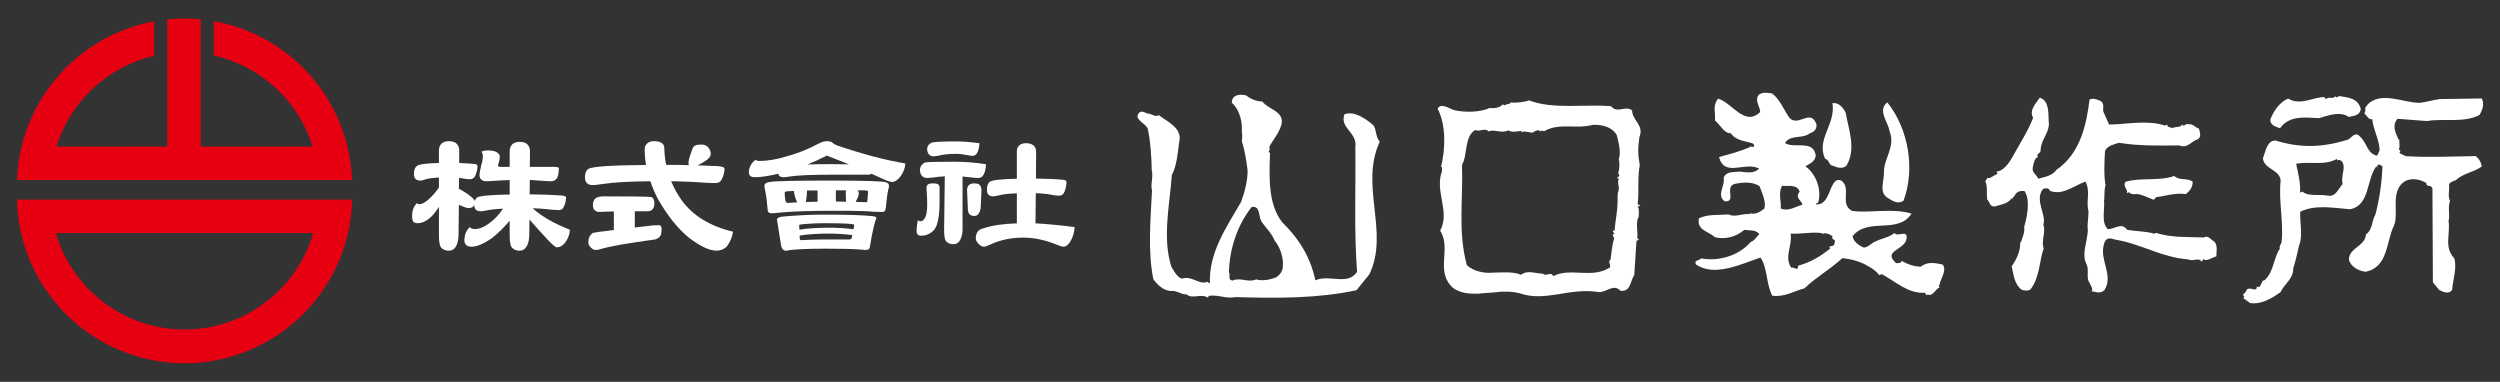
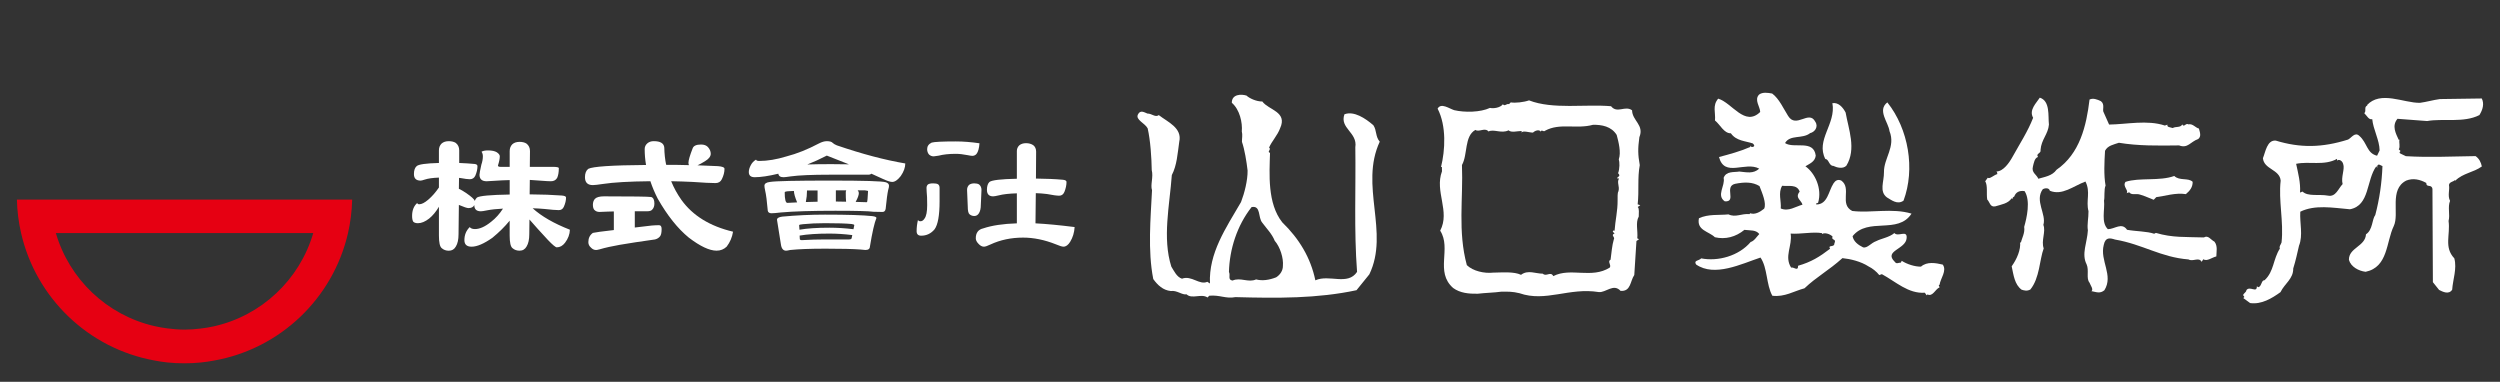
<svg xmlns="http://www.w3.org/2000/svg" version="1.1" id="レイヤー_1" x="0px" y="0px" width="203px" height="31px" viewBox="0 0 203 31" enable-background="new 0 0 203 31" xml:space="preserve">
  <rect x="0" y="0" width="203" height="31" fill="#333333" stroke="none" />
  <g>
    <g>
      <g>
        <path fill="#FFFFFF" d="M111.515,10.166c-0.646-0.557-1.572-1.179-2.346-0.886c-0.41,1.14,1.08,1.472,0.883,2.677     c0.049,3.327-0.115,6.727,0.141,10.12c-0.76,1.143-2.26,0.174-3.387,0.686c-0.379-1.838-1.318-3.381-2.684-4.707     c-1.224-1.538-1.044-3.95-0.997-5.647c-0.286-0.068,0.139-0.283-0.076-0.426c0.205-0.496,0.692-1,0.896-1.57     c0.619-1.352-0.938-1.471-1.445-2.172c-0.494,0.008-1.065-0.269-1.282-0.479c-0.426-0.135-1.203-0.123-1.194,0.586     c0.646,0.553,0.873,1.611,0.811,2.324c0.075,0.279,0.007,0.564,0.011,0.846c0.221,0.635,0.377,1.625,0.458,2.33     c0.014,0.781-0.256,1.846-0.532,2.556c-1.243,2.14-2.63,4.142-2.525,6.617l-0.213-0.139c-0.636,0.295-1.283-0.547-2.058-0.252     c-0.428-0.137-0.644-0.631-0.864-0.979c-0.737-2.324-0.141-4.955,0.04-7.435c0.413-0.782,0.471-1.775,0.602-2.698     c0.263-1.134-0.944-1.613-1.66-2.171c-0.282,0.216-0.566-0.134-0.924-0.126c-0.212-0.07-0.569-0.348-0.773,0.08     c-0.207,0.428,0.573,0.699,0.793,1.121c0.226,0.986,0.316,2.402,0.331,3.391c0.148,0.566-0.126,1.207,0.023,1.631     c-0.111,2.266-0.359,4.889,0.101,7.217c0.356,0.49,0.788,0.908,1.427,0.971c0.494-0.076,0.924,0.342,1.276,0.266     c0.433,0.42,1.202-0.086,1.703,0.26l0.139-0.145c0.849-0.082,1.351,0.266,2.126,0.113c3.4,0.094,6.656,0.119,9.832-0.561     l1.043-1.289c1.65-3.42-0.811-7.209,0.844-10.772C111.671,11.086,111.804,10.586,111.515,10.166z M103.62,22.52     c-0.564,0.221-1.129,0.301-1.626,0.168c-0.632,0.289-1.276-0.195-1.91,0.094c-0.425-0.062-0.149-0.424-0.294-0.701     c0.048-1.842,0.655-3.762,1.839-5.266c0.775-0.15,0.506,0.842,0.865,1.264c0.361,0.49,0.792,0.91,1.014,1.473     c0.431,0.488,0.726,1.404,0.663,2.041C104.177,21.948,103.968,22.305,103.62,22.52z" />
        <path fill="#FFFFFF" d="M157.751,21.485c-0.567-0.133-1.276-0.264-1.768,0.166c-0.491,0.01-1.134-0.195-1.563-0.473l-0.068,0.145     c-0.213,0-0.351,0.145-0.496-0.064c-0.932-0.91,0.905-1.004,0.963-1.926c0.064-0.709-0.707-0.059-0.995-0.41     c-0.421,0.357-1.056,0.439-1.477,0.658c-0.424,0.146-0.7,0.576-1.054,0.51c-0.428-0.209-0.786-0.486-0.863-0.912     c1.252-1.57,3.678-0.119,4.786-1.832c-1.562-0.475-3.328-0.027-4.815-0.217c-1.068-0.551-0.023-1.838-0.883-2.464     c-0.285-0.139-0.496,0.007-0.635,0.222c-0.417,0.643-0.471,1.706-1.393,1.717c-0.072-0.139,0.068-0.073,0.141-0.143     c0.338-1.139-0.245-2.403-1.031-2.959c0.352-0.22,0.772-0.365,0.838-0.861c-0.161-1.344-1.779-0.54-2.493-1.025     c0.415-0.715,1.411-0.303,2.042-0.809c0.354-0.074,0.699-0.505,0.412-0.926c-0.509-0.983-1.549,0.588-2.203-0.466     c-0.359-0.56-0.725-1.405-1.297-1.821c-0.355-0.066-0.78-0.131-1.062,0.086c-0.416,0.43,0.088,0.989,0.091,1.412     c-1.258,1.224-2.274-0.744-3.411-1.083c-0.488,0.573-0.197,1.134-0.261,1.772c0.431,0.348,0.726,1.053,1.292,1.042     c0.433,0.632,1.211,0.622,1.781,0.825c0.07,0.07,0.215,0.212,0.002,0.283c-0.068,0.004-0.213,0.004-0.213-0.139v0.143     c-0.844,0.365-1.69,0.59-2.535,0.814c0.447,1.692,2.129,0.325,3.268,0.946c-0.487,0.431-0.987,0.294-1.623,0.233     c-0.424,0.076-1.062-0.054-1.269,0.513c0.15,0.635-0.616,1.425,0.097,1.909c0.994,0.059-0.086-1.201,0.83-1.424     c0.777-0.154,1.416-0.161,1.984,0.182c0.222,0.564,0.586,1.41,0.379,1.836c-0.349,0.289-0.77,0.504-1.125,0.371l-0.07,0.07     c-0.639-0.062-1.128,0.297-1.7,0.021c-0.776,0.082-1.628-0.045-2.401,0.316c-0.198,0.994,0.795,1.053,1.297,1.541     c0.852,0.199,1.696-0.023,2.396-0.6c0.499,0.064,0.924-0.016,1.21,0.338c-0.21,0.215-0.416,0.572-0.699,0.646     c-0.977,1.146-2.668,1.596-4.016,1.332c-0.212,0.213-0.635,0.146-0.418,0.496c1.5,1.041,3.682-0.049,5.23-0.564     c0.578,0.838,0.455,2.186,0.961,3.102c0.994,0.125,1.768-0.381,2.611-0.605c0.979-0.934,1.963-1.441,3.08-2.449     c0.639,0.064,1.492,0.262,2.133,0.68c0.287,0.137,0.645,0.416,0.859,0.695l0.212-0.074c1.142,0.621,2.146,1.6,3.489,1.508     l0.145,0.211l0.07-0.072c0.428,0.209,0.631-0.434,0.984-0.578c-0.001-0.07-0.145-0.141-0.001-0.215     C157.557,22.622,158.112,21.977,157.751,21.485z M144.596,16.928c0.062-0.569-0.231-1.272,0.115-1.844     c0.496,0.065,1.2-0.156,1.422,0.477c-0.417,0.502,0.15,0.707,0.228,1.059C145.795,16.77,145.235,17.2,144.596,16.928z      M148.952,19.77c0.004,0.352-0.564,0.076-0.349,0.428c-0.841,0.648-1.542,1.082-2.598,1.381c0.007,0.496-0.354,0.076-0.566,0.15     c-0.579-0.912,0.116-1.773-0.039-2.762c0.781,0.061,1.839-0.166,2.55-0.035v0.072c0.211-0.146,0.639-0.01,0.854,0.201     C148.665,19.559,149.157,19.34,148.952,19.77z" />
        <path fill="#FFFFFF" d="M132.524,8.955c-0.574-0.418-1.201,0.297-1.707-0.33c-2.055-0.184-4.736,0.279-6.659-0.475     c-0.421,0.15-1.128,0.229-1.485,0.163l-0.139,0.142c-0.213-0.066-0.353,0.217-0.497,0.009c-0.209,0.286-0.771,0.366-1.053,0.298     c-0.777,0.364-2.051,0.381-2.902,0.184c-0.426-0.138-1.072-0.625-1.348-0.124c0.729,1.405,0.615,3.388,0.277,4.736l0.072-0.001     l0.006,0.354c-0.613,1.64,0.682,3.249-0.145,4.819c0.939,1.473-0.451,3.332,1.053,4.656c0.572,0.416,1.285,0.477,1.99,0.465     c0.637-0.076,1.344-0.086,1.908-0.166c0.569-0.008,0.923-0.014,1.487,0.123c2.137,0.746,4.027-0.484,6.441-0.092     c0.568,0.062,1.193-0.727,1.768-0.096c0.852,0.059,0.769-0.793,1.113-1.289l0.176-2.764l0.211-0.145l-0.143-0.068     c0.062-0.637-0.159-1.27,0.118-1.77c-0.005-0.285,0.06-0.639-0.082-0.777l0.207-0.146l-0.212-0.068     c0.126-1.134-0.029-2.122,0.17-3.185c-0.154-0.849-0.16-1.345-0.033-2.267C133.53,10.146,132.535,9.804,132.524,8.955z      M131.388,14.064c0.288,0.283-0.136,0.289-0.063,0.427h0.14c-0.204,0.356,0.083,0.634-0.054,1.062     c-0.072,0.072-0.064,0.498-0.062,0.707c0.012,0.85-0.188,1.631-0.246,2.483c-0.076-0.072-0.143,0-0.143,0.074l0.145,0.141     c-0.354,0.145,0.072,0.279-0.065,0.492c-0.134,0.428-0.195,1.139-0.261,1.635c-0.28,0.145,0.078,0.422-0.062,0.639     c-1.471,0.938-3.184-0.031-4.589,0.697c-0.218-0.422-0.567,0.08-0.853-0.199c-0.564,0.008-1.207-0.338-1.768,0.094     c-0.569-0.273-1.489-0.191-2.269-0.178c-0.707,0.078-1.629-0.121-2.131-0.609c-0.746-2.75-0.289-5.375-0.396-8.132     c0.482-0.857,0.178-2.341,1.092-2.849c0.285,0.21,0.775-0.223,1.064,0.128c0.422-0.221,1.064,0.196,1.626-0.095     c0.216,0.209,0.709,0.061,1.062,0.055l0.002,0.144c0.066-0.215,0.638-0.007,0.922-0.013c0.139-0.145,0.49-0.289,0.634-0.079     c0.067-0.215,0.214,0.067,0.354-0.076c1.195-0.654,2.547-0.106,3.886-0.479c0.706-0.009,1.487,0.121,1.923,0.825     c0.149,0.562,0.371,1.411,0.17,1.979C131.518,13.146,131.528,13.713,131.388,14.064z" />
        <path fill="#FFFFFF" d="M178.956,19.28c-1.486-0.051-2.549,0.035-3.899-0.369l-0.139,0.07c-0.569-0.203-1.489-0.191-2.201-0.322     c-0.431-0.631-0.99-0.057-1.558-0.049c-0.572-0.557-0.232-1.551-0.312-2.332c0.066-0.211-0.015-0.917,0.125-1.206     c-0.152-0.848-0.099-1.908-0.043-2.828c0.211-0.427,0.703-0.506,1.125-0.652c1.561,0.26,3.188,0.238,4.887,0.215     c0.711,0.271,0.916-0.297,1.553-0.519c0.277-0.216,0.132-0.567,0.057-0.85c-0.284-0.067-0.5-0.419-0.852-0.341     c-0.217-0.141-0.352,0.286-0.498,0.006c-0.137,0.285-0.563,0.148-0.771,0.294c-0.215-0.068-0.498-0.063-0.432-0.275l-0.211,0.073     c-1.421-0.479-3.117-0.098-4.528-0.081l-0.438-0.983c-0.146-0.21,0.131-0.642-0.229-0.917c-0.285-0.139-0.639-0.275-0.922-0.13     c-0.253,2.127-0.786,4.399-2.68,5.701c-0.348,0.5-0.982,0.58-1.477,0.729c-0.146-0.352-0.571-0.488-0.441-0.986     c0.068-0.281,0.135-0.708,0.416-0.782c-0.215-0.282,0.279-0.288,0.203-0.571c0.061-0.848,0.621-1.281,0.682-2.062     c-0.079-0.706,0.113-1.912-0.741-2.183c-0.276,0.428-0.903,1.003-0.542,1.633c-0.408,1.07-1.103,2.14-1.655,3.14     c-0.273,0.5-0.761,1.214-1.325,1.222c0.071,0.068,0.071,0.137,0.071,0.21c-0.28,0.076-0.63,0.434-0.773,0.294l-0.209,0.287     c0.218,0.351,0.085,0.99,0.163,1.483c0.215,0.212,0.221,0.634,0.646,0.558c0.489-0.15,1.057-0.226,1.333-0.657l0.073,0.071     c-0.002-0.072-0.006-0.142,0.141-0.214c0.133-0.355,0.415-0.502,0.841-0.439c0.504,0.774,0.172,2.192-0.033,2.903     c0.079,0.494-0.196,0.926-0.265,1.279c-0.07,0.002-0.07-0.07-0.07-0.07c0.08,0.637-0.265,1.418-0.68,1.992     c0.152,0.707,0.234,1.482,0.806,1.9c0.214,0.066,0.427,0.135,0.708-0.012c0.764-0.93,0.743-2.416,1.086-3.34     c-0.223-0.635,0.191-1.35-0.027-1.91c0.27-0.855-0.736-1.973-0.041-2.904c0.14-0.072,0.494-0.147,0.569,0.134     c0.995,0.412,1.906-0.381,2.888-0.75c0.438,0.846,0.024,1.561,0.248,2.407c0.008,0.566-0.126,1.062-0.05,1.559     c-0.054,0.992-0.538,1.916-0.103,2.758c0.22,0.492-0.056,1.135,0.233,1.484c0.075,0.211,0.36,0.562,0.151,0.705h0.07     c0.355,0.066,0.639,0.205,0.99-0.086c0.76-1.213-0.387-2.398-0.052-3.678c0.134-0.639,0.489-0.574,0.915-0.438     c2.271,0.391,3.699,1.436,5.969,1.615c0.355,0.209,0.846-0.225,1.062,0.195l0.141-0.213c0.287,0.209,0.707-0.15,1.056-0.227     c-0.002-0.355,0.132-0.848-0.157-1.201C179.523,19.483,179.309,19.065,178.956,19.28z" />
        <path fill="#FFFFFF" d="M148.219,12.914c0.283-0.006,0.293,0.562,0.646,0.556c0.283,0.138,0.78,0.272,1.061-0.017     c0.83-1.353,0.169-2.974-0.061-4.313c-0.22-0.423-0.58-0.842-1.074-0.763C149.098,10.07,147.418,11.367,148.219,12.914z" />
        <path fill="#FFFFFF" d="M153.217,16.029c0.358,0.207,0.857,0.624,1.35,0.263c0.955-2.562,0.414-5.81-1.315-7.979     c-0.839,0.648,0.093,1.627,0.175,2.334c0.514,1.267-0.465,2.198-0.449,3.331C152.989,14.758,152.575,15.542,153.217,16.029z" />
-         <path fill="#FFFFFF" d="M185.135,10.418c0.76-1.072,2.037-0.878,3.171-0.823c0.774-0.222,1.69-0.589,2.405-0.103     c0.354-0.077,0.922-0.086,0.982-0.652c-0.224-0.845-0.934-0.908-1.715-1.037c-0.14,0.002-0.21,0.215-0.352,0.006     c-0.14,0.282-0.637,0.007-0.705,0.223c-0.074,0-0.216-0.068-0.145-0.142c-0.851-0.061-1.971,0.737-2.973,0.114     c-0.701,0.292-1.188,1.006-1.461,1.718C184.35,10.218,184.846,10.28,185.135,10.418z" />
        <path fill="#FFFFFF" d="M199.346,14.61l0.002,0.069c0.698-0.648,1.477-0.658,2.178-1.164c-0.074-0.352-0.221-0.633-0.507-0.839     c-1.982,0.025-3.752,0.122-5.664,0.005l-0.427-0.205c-0.143-0.068-0.072-0.143-0.004-0.214l-0.143-0.138     c0.14-0.216-0.008-0.567,0.059-0.781l-0.069,0.002c-0.221-0.491-0.58-1.127-0.095-1.699l2.408,0.182     c1.271-0.231,2.977,0.169,4.243-0.484c0.274-0.432,0.41-0.926,0.192-1.348l-3.396,0.048c-0.566,0.077-1.059,0.228-1.623,0.306     c-1.346,0.017-3.199-1.019-4.316,0.199h0.071c-0.353,0.149-0.063,0.427-0.274,0.642c0.219,0.21,0.363,0.559,0.645,0.485     c0.082,0.85,0.588,1.693,0.599,2.541l-0.206,0.428c-0.85-0.201-0.789-1.051-1.438-1.609c-0.358-0.349-0.631,0.15-0.916,0.297     c-2.113,0.666-3.881,0.691-5.871,0.084c-0.711-0.064-0.836,0.929-1.044,1.428c0.085,0.918,1.356,0.898,1.442,1.821     c-0.191,1.629,0.256,3.322,0.07,5.023c-0.07,0.211-0.21,0.287-0.135,0.496c-0.557,0.857-0.469,1.85-1.239,2.566     c-0.28,0.004-0.207,0.428-0.487,0.572l-0.145-0.066c0.008,0.564-0.563-0.062-0.844,0.297c0.003,0.211-0.42,0.355-0.205,0.496     c0.07,0.068,0,0.141-0.068,0.141l0.572,0.418c0.92,0.127,1.762-0.379,2.465-0.887c0.344-0.707,1.047-1.074,1.035-1.922     c0.205-0.641,0.334-1.277,0.469-1.848c0.343-0.855,0.045-1.84,0.104-2.762c1.195-0.584,2.614-0.322,4.033-0.197     c1.623-0.307,1.311-2.356,2.143-3.497l0.072,0.14v-0.144c0.065-0.283,0.355-0.003,0.424-0.006     c-0.049,1.345-0.244,2.693-0.582,3.971c-0.277,0.359-0.195,1.205-0.755,1.568c-0.058,0.992-1.399,1.082-1.386,2.072     c0.148,0.562,0.789,0.908,1.358,0.973c1.831-0.381,1.662-2.43,2.282-3.711c0.479-0.996-0.395-2.97,1.012-3.695     c0.561-0.223,1.129-0.087,1.627,0.19c0.01,0.42,0.428,0.062,0.504,0.487l0.035,7.572l0.505,0.631     c0.283,0.139,0.786,0.412,1.062-0.02c0.058-0.848,0.399-1.701,0.174-2.545c-0.86-0.91-0.311-1.906-0.468-3.037     c0.137-0.498-0.086-1.133,0.121-1.63c-0.219-0.421-0.011-0.921-0.087-1.272C198.856,14.758,199.278,14.75,199.346,14.61z      M190.221,14.948c-0.35,0.359-0.553,1.067-1.189,0.937c-0.712-0.133-1.628,0.094-2.061-0.326     c-0.07,0.002-0.141,0.073-0.209,0.073c0.059-0.776-0.166-1.626-0.316-2.329c1.059-0.228,2.27,0.18,3.323-0.404v0.146     c0.139-0.146,0.425-0.006,0.498,0.273C190.417,13.742,190.071,14.382,190.221,14.948z" />
        <path fill="#FFFFFF" d="M172.889,15.613c0.217,0.279,0.565,0.062,0.922,0.201c0.428,0.134,0.711,0.272,1.07,0.409l0.208-0.216     c0.707-0.084,1.55-0.376,2.404-0.244c0.347-0.29,0.556-0.578,0.551-1c-0.359-0.35-1.063-0.057-1.493-0.474     c-1.199,0.438-2.829,0.108-3.957,0.477c-0.278,0.358,0.291,0.706,0.084,0.921L172.889,15.613z" />
      </g>
      <g>
        <path fill="#FFFFFF" d="M35.64,13.233v-1.021c0-0.227,0.072-0.413,0.218-0.557c0.145-0.128,0.341-0.192,0.585-0.192     c0.227,0,0.413,0.047,0.559,0.136c0.19,0.146,0.286,0.351,0.286,0.613v1.021c0.472,0.019,0.889,0.046,1.252,0.081     c0.155,0.02,0.231,0.078,0.231,0.178c0,0.244-0.059,0.504-0.176,0.775c-0.091,0.191-0.241,0.287-0.449,0.287     c-0.146,0-0.395-0.031-0.749-0.096c-0.046-0.01-0.086-0.014-0.123-0.014L37.26,15.33c0.164,0.074,0.359,0.186,0.586,0.341     c0.426,0.291,0.662,0.503,0.708,0.64c0.036-0.109,0.096-0.199,0.177-0.272c0.218-0.136,1.104-0.218,2.656-0.243v-1.173     c-0.418,0.011-0.813,0.027-1.185,0.055c-0.354,0.027-0.581,0.04-0.681,0.04c-0.391,0-0.585-0.177-0.585-0.531     c0-0.1,0.05-0.371,0.15-0.816c0.081-0.234,0.123-0.461,0.123-0.681c0-0.145-0.037-0.268-0.109-0.368     c0.109-0.072,0.286-0.108,0.531-0.108c0.309,0,0.544,0.051,0.708,0.149c0.163,0.109,0.245,0.219,0.245,0.327     c0,0.19-0.05,0.44-0.15,0.749c0,0.073,0.067,0.109,0.204,0.109h0.749v-1.28c0-0.227,0.072-0.413,0.218-0.558     c0.145-0.129,0.34-0.191,0.585-0.191c0.227,0,0.413,0.045,0.559,0.138c0.19,0.144,0.286,0.349,0.286,0.611l-0.013,1.28h1.878     c0.318,0,0.477,0.037,0.477,0.108c0,0.327-0.045,0.591-0.136,0.79c-0.109,0.182-0.277,0.271-0.503,0.271     c-0.173,0-0.422-0.013-0.749-0.04c-0.309-0.027-0.631-0.05-0.967-0.068l-0.014,1.173c1.017,0.008,1.883,0.039,2.601,0.094     c0.236,0.019,0.354,0.072,0.354,0.163c0,0.236-0.06,0.485-0.177,0.748c-0.082,0.184-0.218,0.275-0.409,0.275     c-0.227,0-0.622-0.033-1.185-0.096c-0.318-0.027-0.631-0.047-0.94-0.055c0.717,0.652,1.725,1.234,3.023,1.742     c-0.009,0.371-0.141,0.727-0.396,1.061c-0.19,0.246-0.413,0.369-0.667,0.369c-0.1,0-0.34-0.199-0.722-0.6     c-0.6-0.643-1.098-1.197-1.498-1.66l-0.014,1.197c0,0.428-0.073,0.76-0.218,0.994c-0.127,0.227-0.317,0.342-0.572,0.342     c-0.227,0-0.417-0.068-0.572-0.205c-0.155-0.119-0.231-0.457-0.231-1.021v-1.211c-0.391,0.48-0.858,0.943-1.403,1.389     c-0.681,0.48-1.244,0.723-1.688,0.723c-0.391,0-0.585-0.178-0.585-0.531c0-0.428,0.146-0.781,0.436-1.062     c0.072,0.107,0.213,0.162,0.422,0.162c0.39,0,0.831-0.199,1.321-0.598c0.363-0.283,0.681-0.637,0.954-1.062     c-0.527,0.027-0.949,0.072-1.267,0.135c-0.264,0.055-0.441,0.082-0.531,0.082c-0.354,0-0.531-0.168-0.531-0.504     c-0.081,0.164-0.241,0.244-0.477,0.244c-0.108,0-0.368-0.084-0.776-0.258l-0.027,2.383c0,0.428-0.073,0.76-0.218,0.994     c-0.127,0.227-0.318,0.342-0.572,0.342c-0.227,0-0.417-0.068-0.572-0.205c-0.154-0.119-0.231-0.457-0.231-1.021v-2.344     c-0.236,0.4-0.5,0.719-0.79,0.955c-0.326,0.254-0.63,0.381-0.912,0.381c-0.173,0-0.3-0.041-0.381-0.121     c-0.064-0.1-0.095-0.256-0.095-0.465c0-0.463,0.141-0.816,0.422-1.062c0,0.073,0.054,0.109,0.163,0.109     c0.19,0,0.431-0.122,0.721-0.368c0.318-0.271,0.608-0.604,0.872-0.993v-0.804c-0.5,0.018-0.885,0.072-1.157,0.163     c-0.164,0.055-0.272,0.082-0.328,0.082c-0.363,0-0.544-0.177-0.544-0.531c0-0.298,0.072-0.513,0.218-0.64     C33.974,13.348,34.578,13.26,35.64,13.233z" />
        <path fill="#FFFFFF" d="M52.457,13.396c-0.073-0.436-0.109-0.865-0.109-1.293c0-0.191,0.078-0.35,0.232-0.478     c0.136-0.108,0.304-0.163,0.504-0.163c0.544,0,0.831,0.178,0.857,0.531c0.009,0.481,0.059,0.944,0.15,1.391     c0.662,0,1.28,0.008,1.853,0.025c-0.027-0.055-0.042-0.117-0.042-0.191c0-0.198,0.114-0.59,0.34-1.17     c0.073-0.209,0.3-0.313,0.681-0.313c0.245,0,0.431,0.068,0.559,0.204c0.154,0.172,0.231,0.354,0.231,0.545     c0,0.218-0.159,0.424-0.477,0.613c-0.236,0.146-0.436,0.253-0.599,0.326c0.599,0.019,1.153,0.041,1.661,0.068     c0.354,0.027,0.531,0.1,0.531,0.218c0,0.272-0.073,0.555-0.217,0.845c-0.1,0.209-0.273,0.312-0.518,0.312     c-0.363,0-0.98-0.031-1.852-0.094c-0.581-0.028-1.162-0.047-1.743-0.057c0.218,0.537,0.495,1.041,0.83,1.514     c0.917,1.278,2.315,2.141,4.194,2.584c-0.072,0.457-0.245,0.857-0.518,1.215c-0.227,0.217-0.499,0.326-0.817,0.326     c-0.581,0-1.334-0.355-2.26-1.062c-0.898-0.736-1.739-1.789-2.519-3.159c-0.246-0.482-0.445-0.954-0.599-1.418     c-1.725,0.018-3,0.092-3.827,0.219c-0.427,0.064-0.708,0.096-0.844,0.096c-0.427,0-0.64-0.214-0.64-0.641     c0-0.316,0.09-0.545,0.272-0.681C48.135,13.52,49.697,13.416,52.457,13.396z M49.039,15.943c2.324,0,3.604,0.019,3.839,0.055     c0.173,0.055,0.259,0.232,0.259,0.53c0,0.208-0.059,0.373-0.177,0.492c-0.072,0.09-0.208,0.135-0.408,0.135h-1.007v1.32     l1.375-0.162c0.227-0.02,0.427-0.027,0.599-0.027c0.136,0,0.205,0.104,0.205,0.312c0,0.281-0.042,0.477-0.123,0.586     c-0.1,0.127-0.236,0.213-0.409,0.258c-1.171,0.164-2.124,0.309-2.859,0.436c-0.636,0.111-1.184,0.232-1.647,0.369     c-0.137,0.035-0.231,0.053-0.286,0.053c-0.154,0-0.295-0.066-0.422-0.203c-0.136-0.117-0.204-0.264-0.204-0.436     c0-0.328,0.123-0.576,0.368-0.75c0.181-0.045,0.749-0.121,1.702-0.23v-1.512c-0.182,0-0.349,0.004-0.504,0.014     c-0.291,0.018-0.513,0.027-0.667,0.027c-0.172,0-0.313-0.059-0.422-0.178c-0.073-0.09-0.108-0.227-0.108-0.408     c0-0.19,0.054-0.349,0.163-0.476C48.44,16.012,48.685,15.943,49.039,15.943z" />
        <path fill="#FFFFFF" d="M61.39,12.961c0.018,0.073,0.104,0.109,0.258,0.109c0.672,0,1.407-0.123,2.207-0.368     c0.844-0.218,1.72-0.567,2.628-1.047c0.245-0.128,0.463-0.192,0.653-0.192c0.245,0,0.408,0.051,0.49,0.15     c0.082,0.072,0.19,0.135,0.327,0.19c2.042,0.699,3.895,1.189,5.556,1.47c0,0.327-0.122,0.668-0.368,1.023     c-0.245,0.316-0.477,0.477-0.695,0.477c-0.154,0-0.408-0.083-0.762-0.247c-0.299-0.136-0.608-0.275-0.926-0.421     c-0.063,0.055-0.136,0.08-0.218,0.08h-3.146c-1.471,0-2.533,0.047-3.187,0.137c-0.3,0.047-0.495,0.068-0.585,0.068     c-0.254,0-0.395-0.094-0.422-0.285c-0.79,0.191-1.43,0.285-1.92,0.285c-0.317,0-0.477-0.14-0.477-0.422     c0-0.172,0.055-0.357,0.163-0.559C61.058,13.229,61.199,13.078,61.39,12.961z M67.449,14.663c2.714,0,4.208,0.046,4.48,0.138     c0.172,0.053,0.259,0.148,0.259,0.285c0,0.081-0.023,0.195-0.068,0.34c-0.063,0.281-0.132,0.789-0.204,1.526     c-0.027,0.172-0.114,0.258-0.258,0.258c-0.165,0-0.405-0.006-0.722-0.014c-0.391-0.055-1.425-0.082-3.105-0.082     c-1.916,0-3.386,0.045-4.413,0.137c-0.38,0.045-0.635,0.066-0.762,0.066c-0.182,0-0.286-0.066-0.313-0.203     c-0.063-0.762-0.136-1.316-0.218-1.661c-0.037-0.172-0.054-0.295-0.054-0.367c0-0.173,0.149-0.277,0.449-0.312     C62.992,14.699,64.635,14.663,67.449,14.663z M66.987,17.428c1.824,0,3.104,0.041,3.84,0.121c0.227,0.027,0.34,0.078,0.34,0.15     c-0.164,0.391-0.34,1.166-0.531,2.33c-0.009,0.18-0.131,0.27-0.368,0.27c-0.063,0-0.2-0.012-0.408-0.039     c-0.617-0.045-1.562-0.068-2.832-0.068c-1.235,0-2.188,0.037-2.86,0.107c-0.173,0.039-0.286,0.057-0.34,0.057     c-0.236,0-0.377-0.178-0.422-0.533l-0.314-1.975c0-0.135,0.141-0.221,0.423-0.258C64.658,17.483,65.815,17.428,66.987,17.428z      M63.936,16.474c0.272-0.017,0.536-0.03,0.79-0.04c-0.172-0.418-0.259-0.727-0.259-0.927c-0.118,0-0.231,0.006-0.34,0.015     c-0.272,0.01-0.409,0.041-0.409,0.095C63.718,16.188,63.791,16.474,63.936,16.474z M64.917,18.653     c0.626-0.109,1.435-0.164,2.424-0.164c0.645,0,1.298,0.041,1.961,0.123l0.068-0.326c0-0.045-0.073-0.078-0.218-0.096     c-0.436-0.045-1.158-0.068-2.165-0.068c-0.645,0-1.239,0.027-1.784,0.082c-0.209,0.018-0.313,0.045-0.313,0.082L64.917,18.653z      M65.107,19.499c0.654-0.037,1.294-0.057,1.921-0.057h1.906c0.127,0,0.2-0.031,0.218-0.094l0.054-0.26     c-0.654-0.082-1.276-0.121-1.866-0.121c-0.971,0-1.775,0.053-2.41,0.162l0.014,0.273C64.944,19.465,64.998,19.499,65.107,19.499z      M65.529,15.467c0,0.317-0.032,0.631-0.095,0.938c0.327-0.008,0.645-0.017,0.953-0.026v-0.912     C66.079,15.467,65.793,15.467,65.529,15.467z M65.557,13.355c0.544-0.018,1.193-0.027,1.947-0.027     c0.509,0,0.985,0.006,1.43,0.016c-0.562-0.228-1.162-0.465-1.797-0.71C66.609,12.908,66.083,13.146,65.557,13.355z      M67.872,15.453v0.911c0.272,0,0.549,0.007,0.831,0.015c-0.019-0.172-0.027-0.428-0.027-0.763c0-0.063,0.014-0.118,0.041-0.163     H67.872z M69.642,15.453c0.063,0.072,0.095,0.145,0.095,0.218c0,0.173-0.086,0.413-0.259,0.722c0.299,0.01,0.6,0.018,0.899,0.027     c0.036,0,0.059-0.086,0.068-0.258l0.041-0.655c0-0.009-0.091-0.026-0.272-0.054H69.642z" />
        <path fill="#FFFFFF" d="M82.569,14.514v-2.247c0-0.181,0.065-0.336,0.194-0.463c0.138-0.118,0.323-0.178,0.555-0.178     c0.225,0,0.418,0.055,0.582,0.163c0.155,0.119,0.233,0.297,0.233,0.531l-0.014,2.18c0.845,0.01,1.572,0.04,2.184,0.096     c0.198,0.018,0.297,0.078,0.297,0.178c0,0.252-0.056,0.521-0.168,0.802c-0.085,0.209-0.228,0.315-0.426,0.315     c-0.19,0-0.522-0.047-0.995-0.137c-0.302-0.037-0.603-0.061-0.904-0.069l-0.026,2.451c0.878,0.045,1.938,0.145,3.178,0.301     c-0.025,0.443-0.146,0.844-0.361,1.197c-0.164,0.264-0.345,0.396-0.542,0.396c-0.122,0-0.329-0.066-0.621-0.191     c-0.913-0.363-1.8-0.545-2.662-0.545c-0.965,0-1.848,0.186-2.65,0.559c-0.241,0.117-0.417,0.178-0.529,0.178     c-0.156,0-0.306-0.082-0.453-0.248c-0.138-0.145-0.207-0.289-0.207-0.434c0-0.445,0.203-0.713,0.607-0.805     c0.698-0.236,1.607-0.373,2.728-0.408v-2.437c-0.629,0.019-1.116,0.073-1.46,0.163c-0.232,0.055-0.388,0.082-0.465,0.082     c-0.336,0-0.505-0.178-0.505-0.531c0-0.299,0.069-0.513,0.207-0.639C80.536,14.627,81.277,14.54,82.569,14.514z" />
        <g>
          <path fill="#FFFFFF" d="M75.763,14.889c0.182,0,0.312,0.022,0.395,0.068c0.09,0.055,0.136,0.154,0.136,0.3v1.091      c0,1.141-0.136,1.901-0.408,2.272c-0.29,0.346-0.653,0.518-1.089,0.518c-0.245,0-0.368-0.123-0.368-0.367      c0-0.299,0.037-0.604,0.109-0.912c0.036,0.072,0.104,0.107,0.204,0.107c0.127,0,0.236-0.072,0.327-0.217      c0.145-0.189,0.218-0.555,0.218-1.09c0-0.508-0.013-0.866-0.041-1.075c-0.009-0.146-0.013-0.256-0.013-0.327      c0-0.109,0.036-0.199,0.108-0.273C75.422,14.922,75.562,14.889,75.763,14.889z" />
-           <path fill="#FFFFFF" d="M77.574,13.133c0.772,0,1.602,0.067,2.492,0.203c-0.027,0.455-0.118,0.773-0.272,0.954      c-0.09,0.108-0.214,0.163-0.368,0.163c-0.109,0-0.281-0.014-0.517-0.041c-0.272-0.036-0.523-0.062-0.75-0.081v4.275      c0,0.391-0.073,0.693-0.217,0.914c-0.118,0.207-0.296,0.311-0.531,0.311c-0.209,0-0.386-0.062-0.531-0.189      c-0.146-0.1-0.218-0.408-0.218-0.926l0.055-4.398c-0.354,0.017-0.667,0.05-0.939,0.095c-0.264,0.027-0.427,0.041-0.491,0.041      c-0.163,0-0.304-0.055-0.421-0.163c-0.109-0.137-0.164-0.296-0.164-0.478c0-0.28,0.141-0.489,0.422-0.626      C75.386,13.15,76.203,13.133,77.574,13.133z" />
          <path fill="#FFFFFF" d="M77.614,11.484c0.6,0,1.24,0.051,1.92,0.15c-0.027,0.408-0.109,0.699-0.246,0.871      c-0.09,0.1-0.204,0.15-0.339,0.15c-0.074,0-0.196-0.02-0.368-0.055c-0.364-0.072-0.686-0.109-0.967-0.109      c-0.554,0-1.021,0.051-1.402,0.15c-0.217,0.035-0.35,0.055-0.395,0.055c-0.146,0-0.272-0.051-0.382-0.15      c-0.1-0.118-0.15-0.262-0.15-0.437c0-0.235,0.123-0.413,0.368-0.53C75.871,11.517,76.525,11.484,77.614,11.484z" />
          <path fill="#FFFFFF" d="M79.112,14.889c0.154,0,0.281,0.027,0.381,0.082c0.137,0.108,0.204,0.259,0.204,0.449l-0.054,1.221      c0,0.281-0.05,0.504-0.15,0.668c-0.091,0.152-0.218,0.23-0.381,0.23c-0.146,0-0.272-0.045-0.382-0.137      c-0.099-0.072-0.149-0.289-0.149-0.652l-0.055-1.331c0-0.163,0.055-0.3,0.164-0.408C78.799,14.93,78.939,14.889,79.112,14.889z" />
        </g>
      </g>
    </g>
    <g>
      <path fill="#E60012" d="M25.859,16.209h-8.501h-1.06h-2.719h-1.063H4.111H1.373c0.022,0.93,0.137,1.838,0.339,2.717    c1.205,5.264,5.454,9.361,10.805,10.342c0.348,0.064,0.702,0.127,1.061,0.162c0.462,0.049,0.931,0.072,1.404,0.07    c0.441,0,0.882-0.021,1.315-0.064c0.359-0.033,0.709-0.094,1.061-0.154c5.395-0.949,9.686-5.061,10.9-10.355    c0.201-0.877,0.314-1.787,0.338-2.717H25.859z M17.36,26.499c-0.351,0.078-0.704,0.137-1.062,0.178    c-0.432,0.055-0.868,0.088-1.315,0.088c-0.476,0-0.943-0.041-1.404-0.1c-0.362-0.047-0.714-0.111-1.063-0.191    c-3.833-0.889-6.885-3.797-7.98-7.547h7.98h1.063h2.719h1.061h8.076C24.332,22.708,21.238,25.635,17.36,26.499z" />
-       <path fill="#E60012" d="M28.214,11.9C26.946,6.689,22.692,2.659,17.36,1.72v2.785c3.818,0.85,6.882,3.697,8.029,7.396    l-8.029,0.001L16.297,11.9l0.001-7.575l-0.001-2.761c-0.432-0.039-0.869-0.063-1.314-0.065c-0.471,0.002-0.943,0.026-1.404,0.072    l0,2.768l0,7.562h-1.063l-7.934,0.001c1.137-3.666,4.159-6.496,7.934-7.372V1.735C7.226,2.704,3.017,6.722,1.757,11.901    c-0.215,0.876-0.341,1.785-0.375,2.718H4.12h8.396l1.063,0.001l2.718-0.001l1.063,0.001l8.489-0.001h2.739    C28.552,13.687,28.426,12.777,28.214,11.9z" />
    </g>
  </g>
</svg>